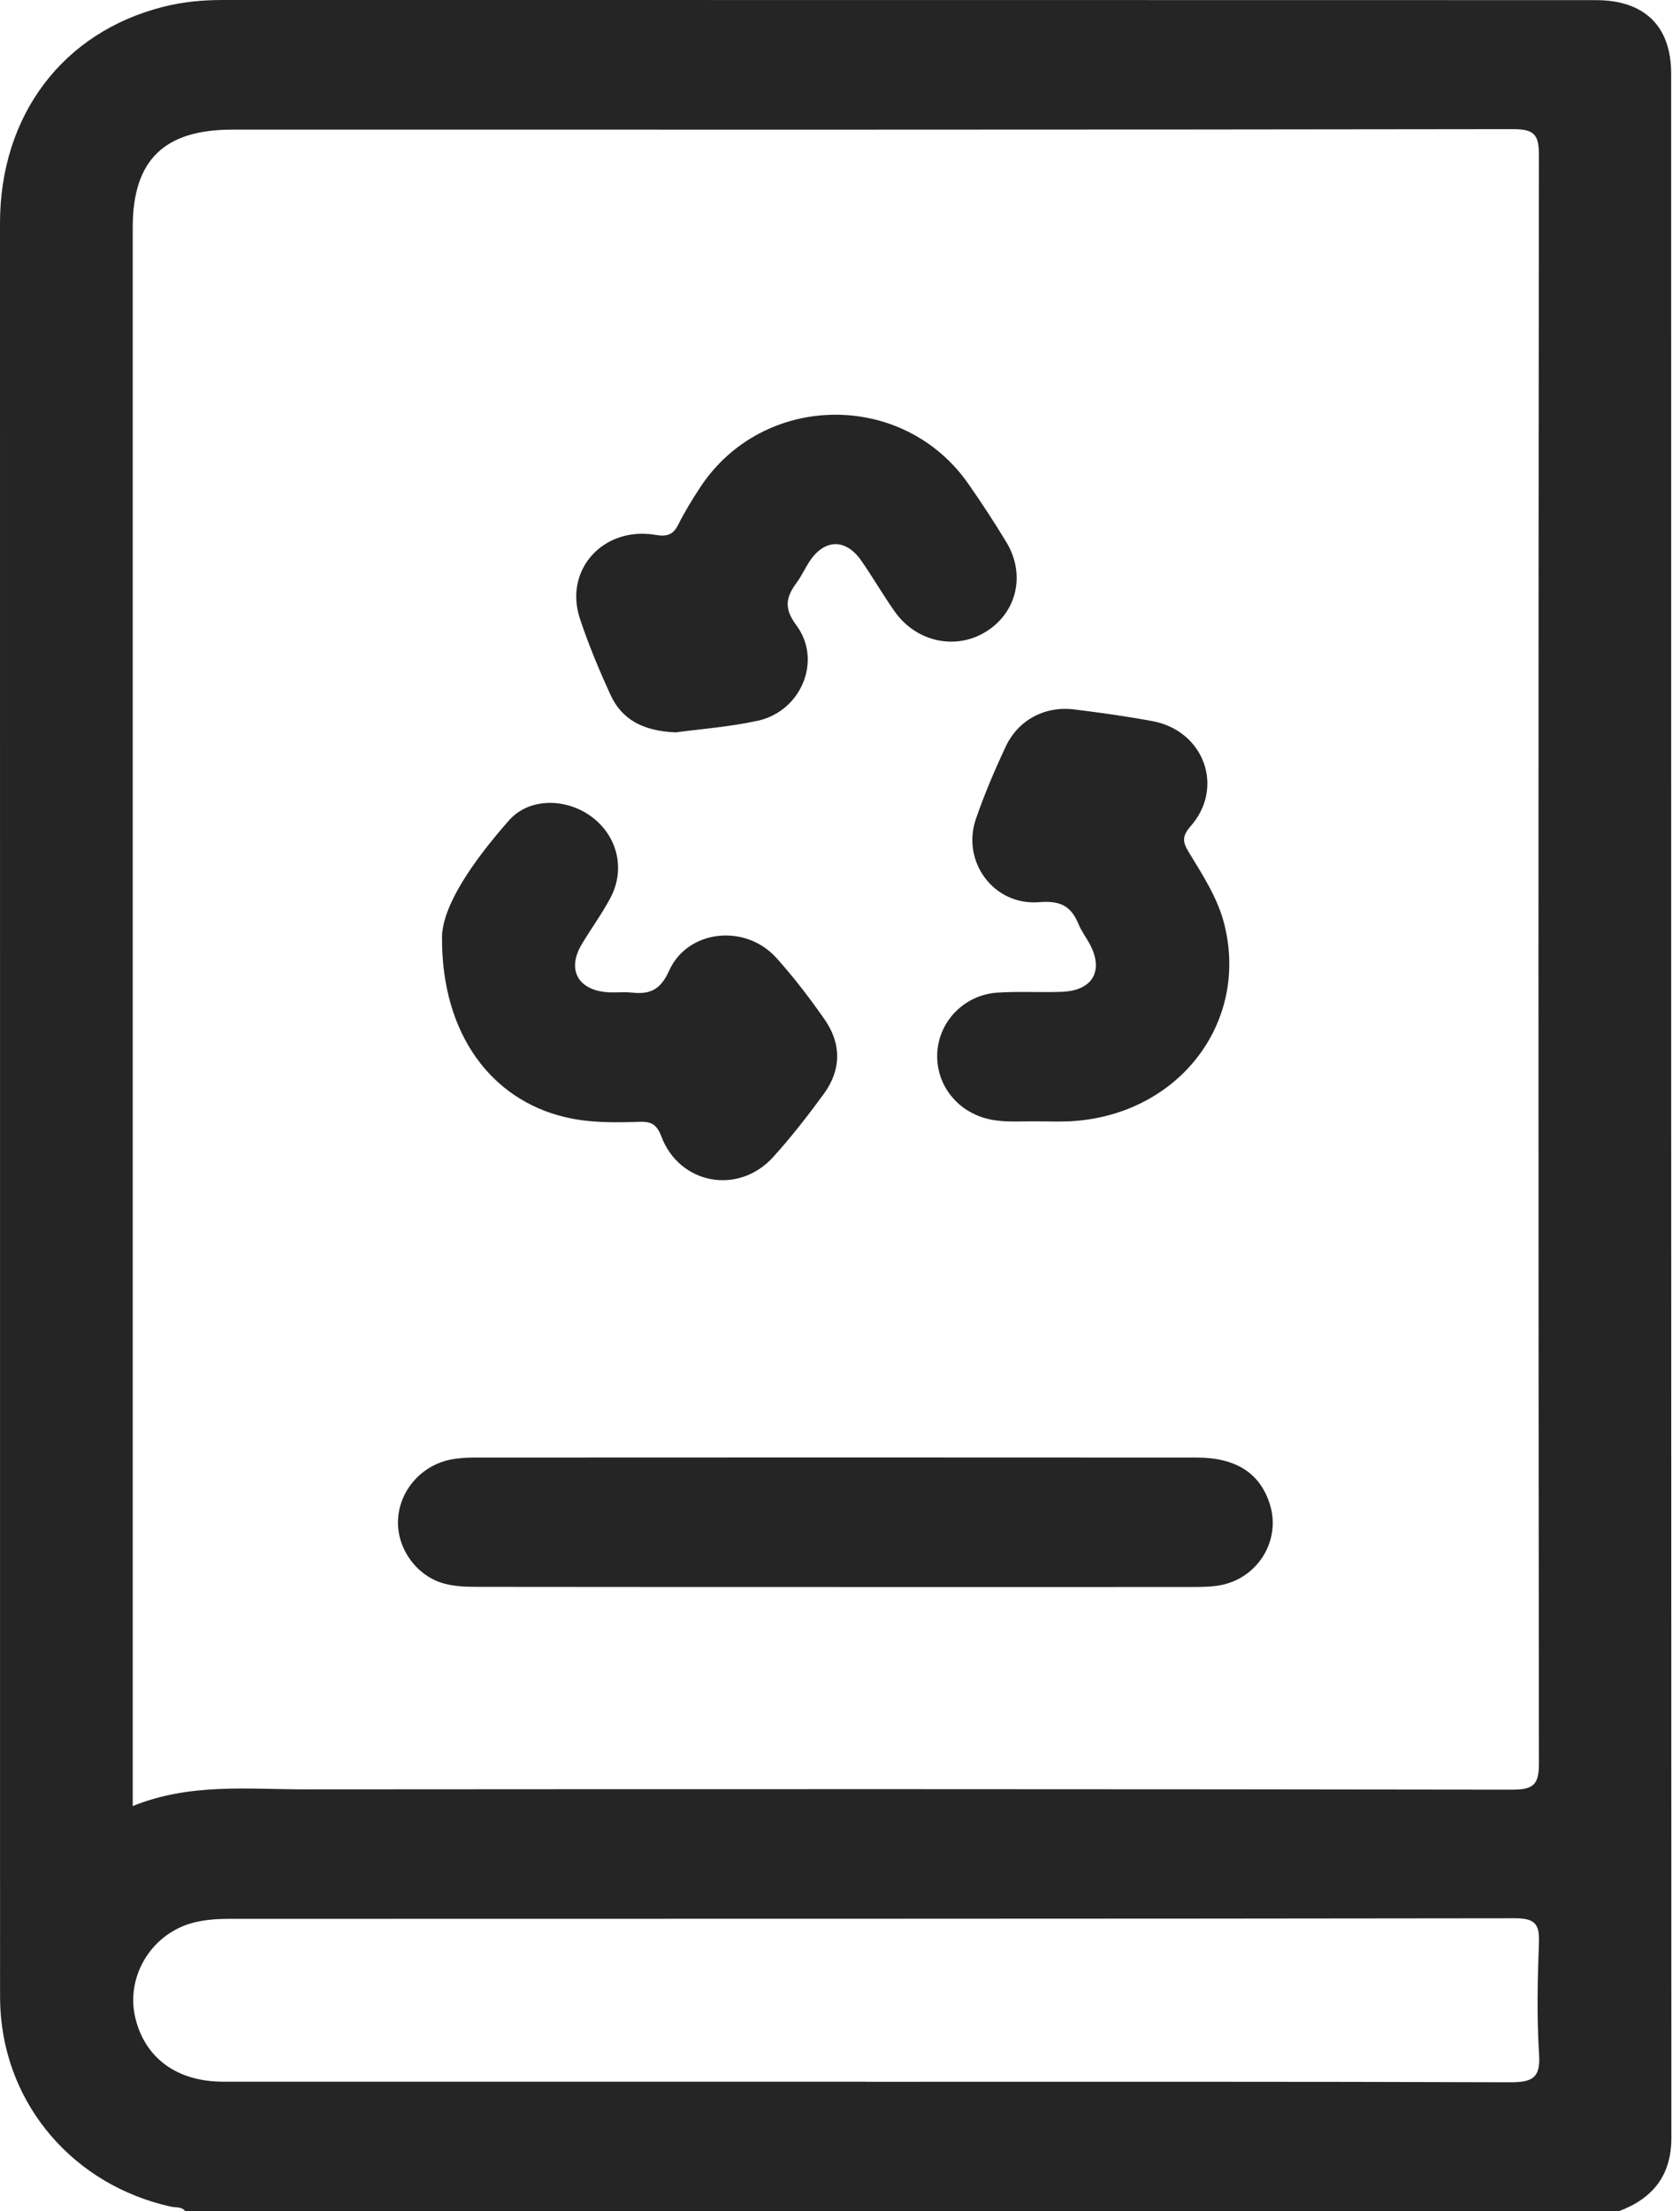
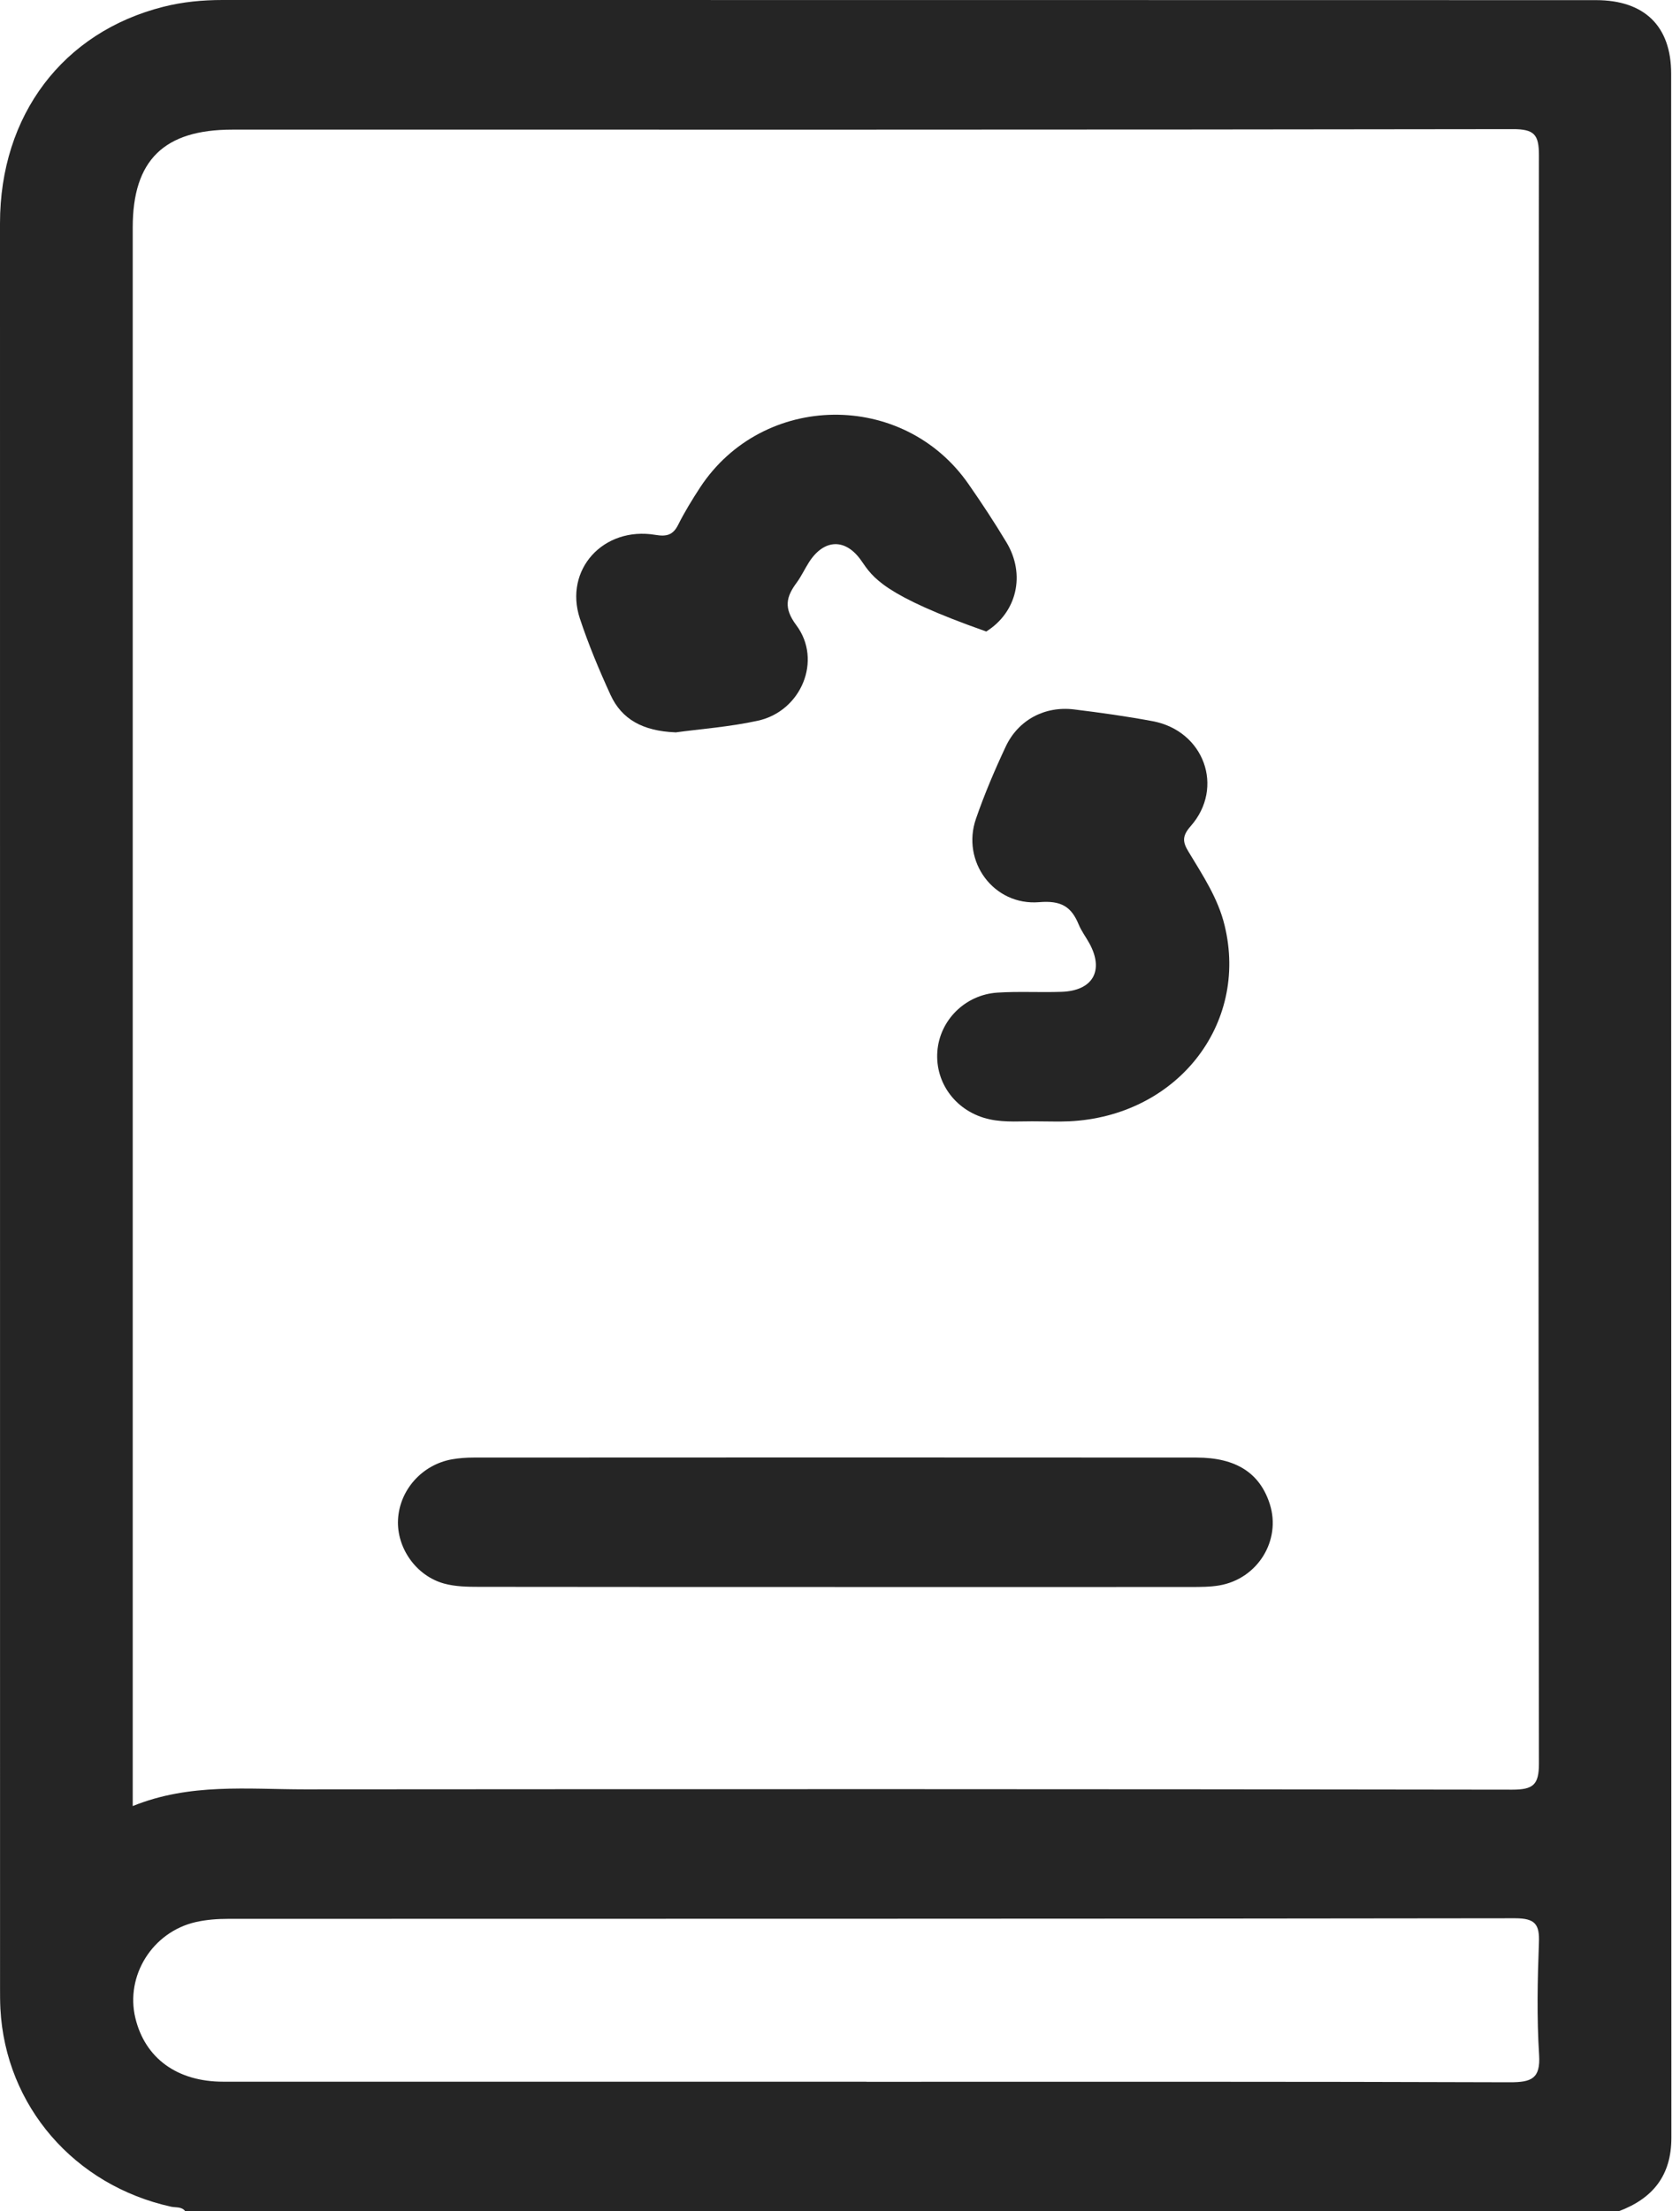
<svg xmlns="http://www.w3.org/2000/svg" width="38" height="50" viewBox="0 0 38 50" fill="none">
  <g clip-path="url(#clip0_73_954)">
    <path d="M4.192 50C4.112 49.89 3.982 49.919 3.872 49.896C1.679 49.413 0.126 47.617 0.009 45.422C0.001 45.26 0.001 45.097 0.001 44.934C0 31.639 0 18.344 0 5.049C0 2.604 1.424 0.725 3.697 0.153C4.136 0.042 4.581 0 5.034 0C15.388 0.001 25.744 0 36.098 0.003C37.195 0.003 37.8 0.59 37.8 1.665C37.801 17.222 37.8 32.779 37.805 48.337C37.805 49.185 37.392 49.708 36.611 50H4.192ZM3.002 40.837C4.292 40.313 5.602 40.459 6.893 40.459C15.996 40.452 25.101 40.452 34.204 40.466C34.682 40.466 34.809 40.354 34.809 39.879C34.795 27.755 34.795 15.633 34.809 3.509C34.809 3.045 34.706 2.918 34.215 2.92C24.561 2.935 14.907 2.931 5.253 2.931C3.708 2.931 3.002 3.624 3.002 5.143C3.002 16.842 3.002 28.543 3.002 40.243C3.002 40.419 3.002 40.596 3.002 40.837ZM19.599 47.071C24.448 47.071 29.298 47.065 34.148 47.082C34.642 47.083 34.847 47.001 34.813 46.462C34.76 45.619 34.777 44.77 34.809 43.926C34.825 43.511 34.726 43.374 34.268 43.374C24.569 43.388 14.87 43.384 5.17 43.387C4.922 43.387 4.668 43.405 4.427 43.46C3.446 43.684 2.831 44.675 3.062 45.631C3.282 46.539 4.006 47.069 5.05 47.069C9.9 47.071 14.749 47.069 19.599 47.069V47.071Z" fill="#252525" />
    <path d="M18.884 35.883C16.201 35.883 13.52 35.884 10.837 35.88C10.572 35.88 10.297 35.875 10.045 35.806C9.409 35.631 8.969 34.995 9.003 34.358C9.038 33.69 9.545 33.118 10.222 32.997C10.385 32.968 10.553 32.957 10.719 32.957C16.168 32.954 21.615 32.953 27.063 32.957C27.961 32.957 28.499 33.309 28.722 34.01C28.983 34.83 28.447 35.7 27.578 35.848C27.366 35.884 27.146 35.883 26.931 35.883C24.248 35.886 21.567 35.884 18.884 35.884V35.883Z" fill="#252525" />
    <path d="M23.482 25.355C23.116 25.347 22.748 25.387 22.385 25.309C21.645 25.149 21.148 24.506 21.202 23.775C21.254 23.072 21.826 22.492 22.561 22.444C23.042 22.413 23.528 22.443 24.012 22.426C24.72 22.402 24.978 21.946 24.641 21.33C24.562 21.187 24.461 21.054 24.399 20.904C24.233 20.5 24.002 20.357 23.505 20.399C22.474 20.483 21.74 19.476 22.076 18.511C22.267 17.958 22.498 17.415 22.747 16.884C23.03 16.279 23.631 15.959 24.296 16.041C24.891 16.114 25.486 16.197 26.074 16.307C27.233 16.525 27.703 17.805 26.932 18.68C26.738 18.901 26.746 19.035 26.883 19.258C27.203 19.789 27.551 20.31 27.699 20.923C28.249 23.174 26.609 25.241 24.181 25.354C23.949 25.364 23.715 25.355 23.481 25.355H23.482Z" fill="#252525" />
-     <path d="M15.274 16.559C14.542 16.529 14.062 16.266 13.808 15.709C13.55 15.145 13.31 14.571 13.116 13.985C12.752 12.883 13.646 11.897 14.824 12.094C15.079 12.137 15.224 12.098 15.34 11.865C15.486 11.574 15.658 11.294 15.837 11.02C17.258 8.862 20.433 8.823 21.907 10.946C22.207 11.376 22.495 11.814 22.765 12.263C23.203 12.99 23.001 13.846 22.308 14.279C21.624 14.708 20.73 14.521 20.24 13.831C19.976 13.457 19.746 13.059 19.485 12.682C19.128 12.165 18.64 12.181 18.299 12.712C18.202 12.863 18.127 13.029 18.02 13.174C17.781 13.497 17.721 13.748 18.012 14.137C18.604 14.928 18.124 16.081 17.142 16.296C16.494 16.438 15.824 16.485 15.276 16.561L15.274 16.559Z" fill="#252525" />
-     <path d="M9.997 21.191C10.01 20.465 10.706 19.466 11.51 18.553C11.978 18.022 12.818 18.048 13.383 18.469C13.966 18.902 14.152 19.654 13.807 20.302C13.616 20.662 13.372 20.995 13.162 21.345C12.808 21.934 13.081 22.408 13.787 22.438C13.952 22.444 14.122 22.425 14.287 22.443C14.705 22.49 14.94 22.38 15.135 21.948C15.554 21.018 16.858 20.88 17.56 21.658C17.954 22.096 18.315 22.568 18.652 23.051C19.037 23.603 19.031 24.191 18.632 24.736C18.275 25.226 17.9 25.706 17.493 26.157C16.709 27.029 15.369 26.786 14.958 25.693C14.855 25.421 14.726 25.356 14.462 25.365C13.896 25.385 13.327 25.39 12.772 25.257C11.139 24.867 9.986 23.411 9.998 21.192L9.997 21.191Z" fill="#252525" />
+     <path d="M15.274 16.559C14.542 16.529 14.062 16.266 13.808 15.709C13.55 15.145 13.31 14.571 13.116 13.985C12.752 12.883 13.646 11.897 14.824 12.094C15.079 12.137 15.224 12.098 15.34 11.865C15.486 11.574 15.658 11.294 15.837 11.02C17.258 8.862 20.433 8.823 21.907 10.946C22.207 11.376 22.495 11.814 22.765 12.263C23.203 12.99 23.001 13.846 22.308 14.279C19.976 13.457 19.746 13.059 19.485 12.682C19.128 12.165 18.64 12.181 18.299 12.712C18.202 12.863 18.127 13.029 18.02 13.174C17.781 13.497 17.721 13.748 18.012 14.137C18.604 14.928 18.124 16.081 17.142 16.296C16.494 16.438 15.824 16.485 15.276 16.561L15.274 16.559Z" fill="#252525" />
  </g>
  <defs>
    <clipPath id="clip0_73_954">
      <rect width="37.805" height="50" fill="white" />
    </clipPath>
  </defs>
</svg>